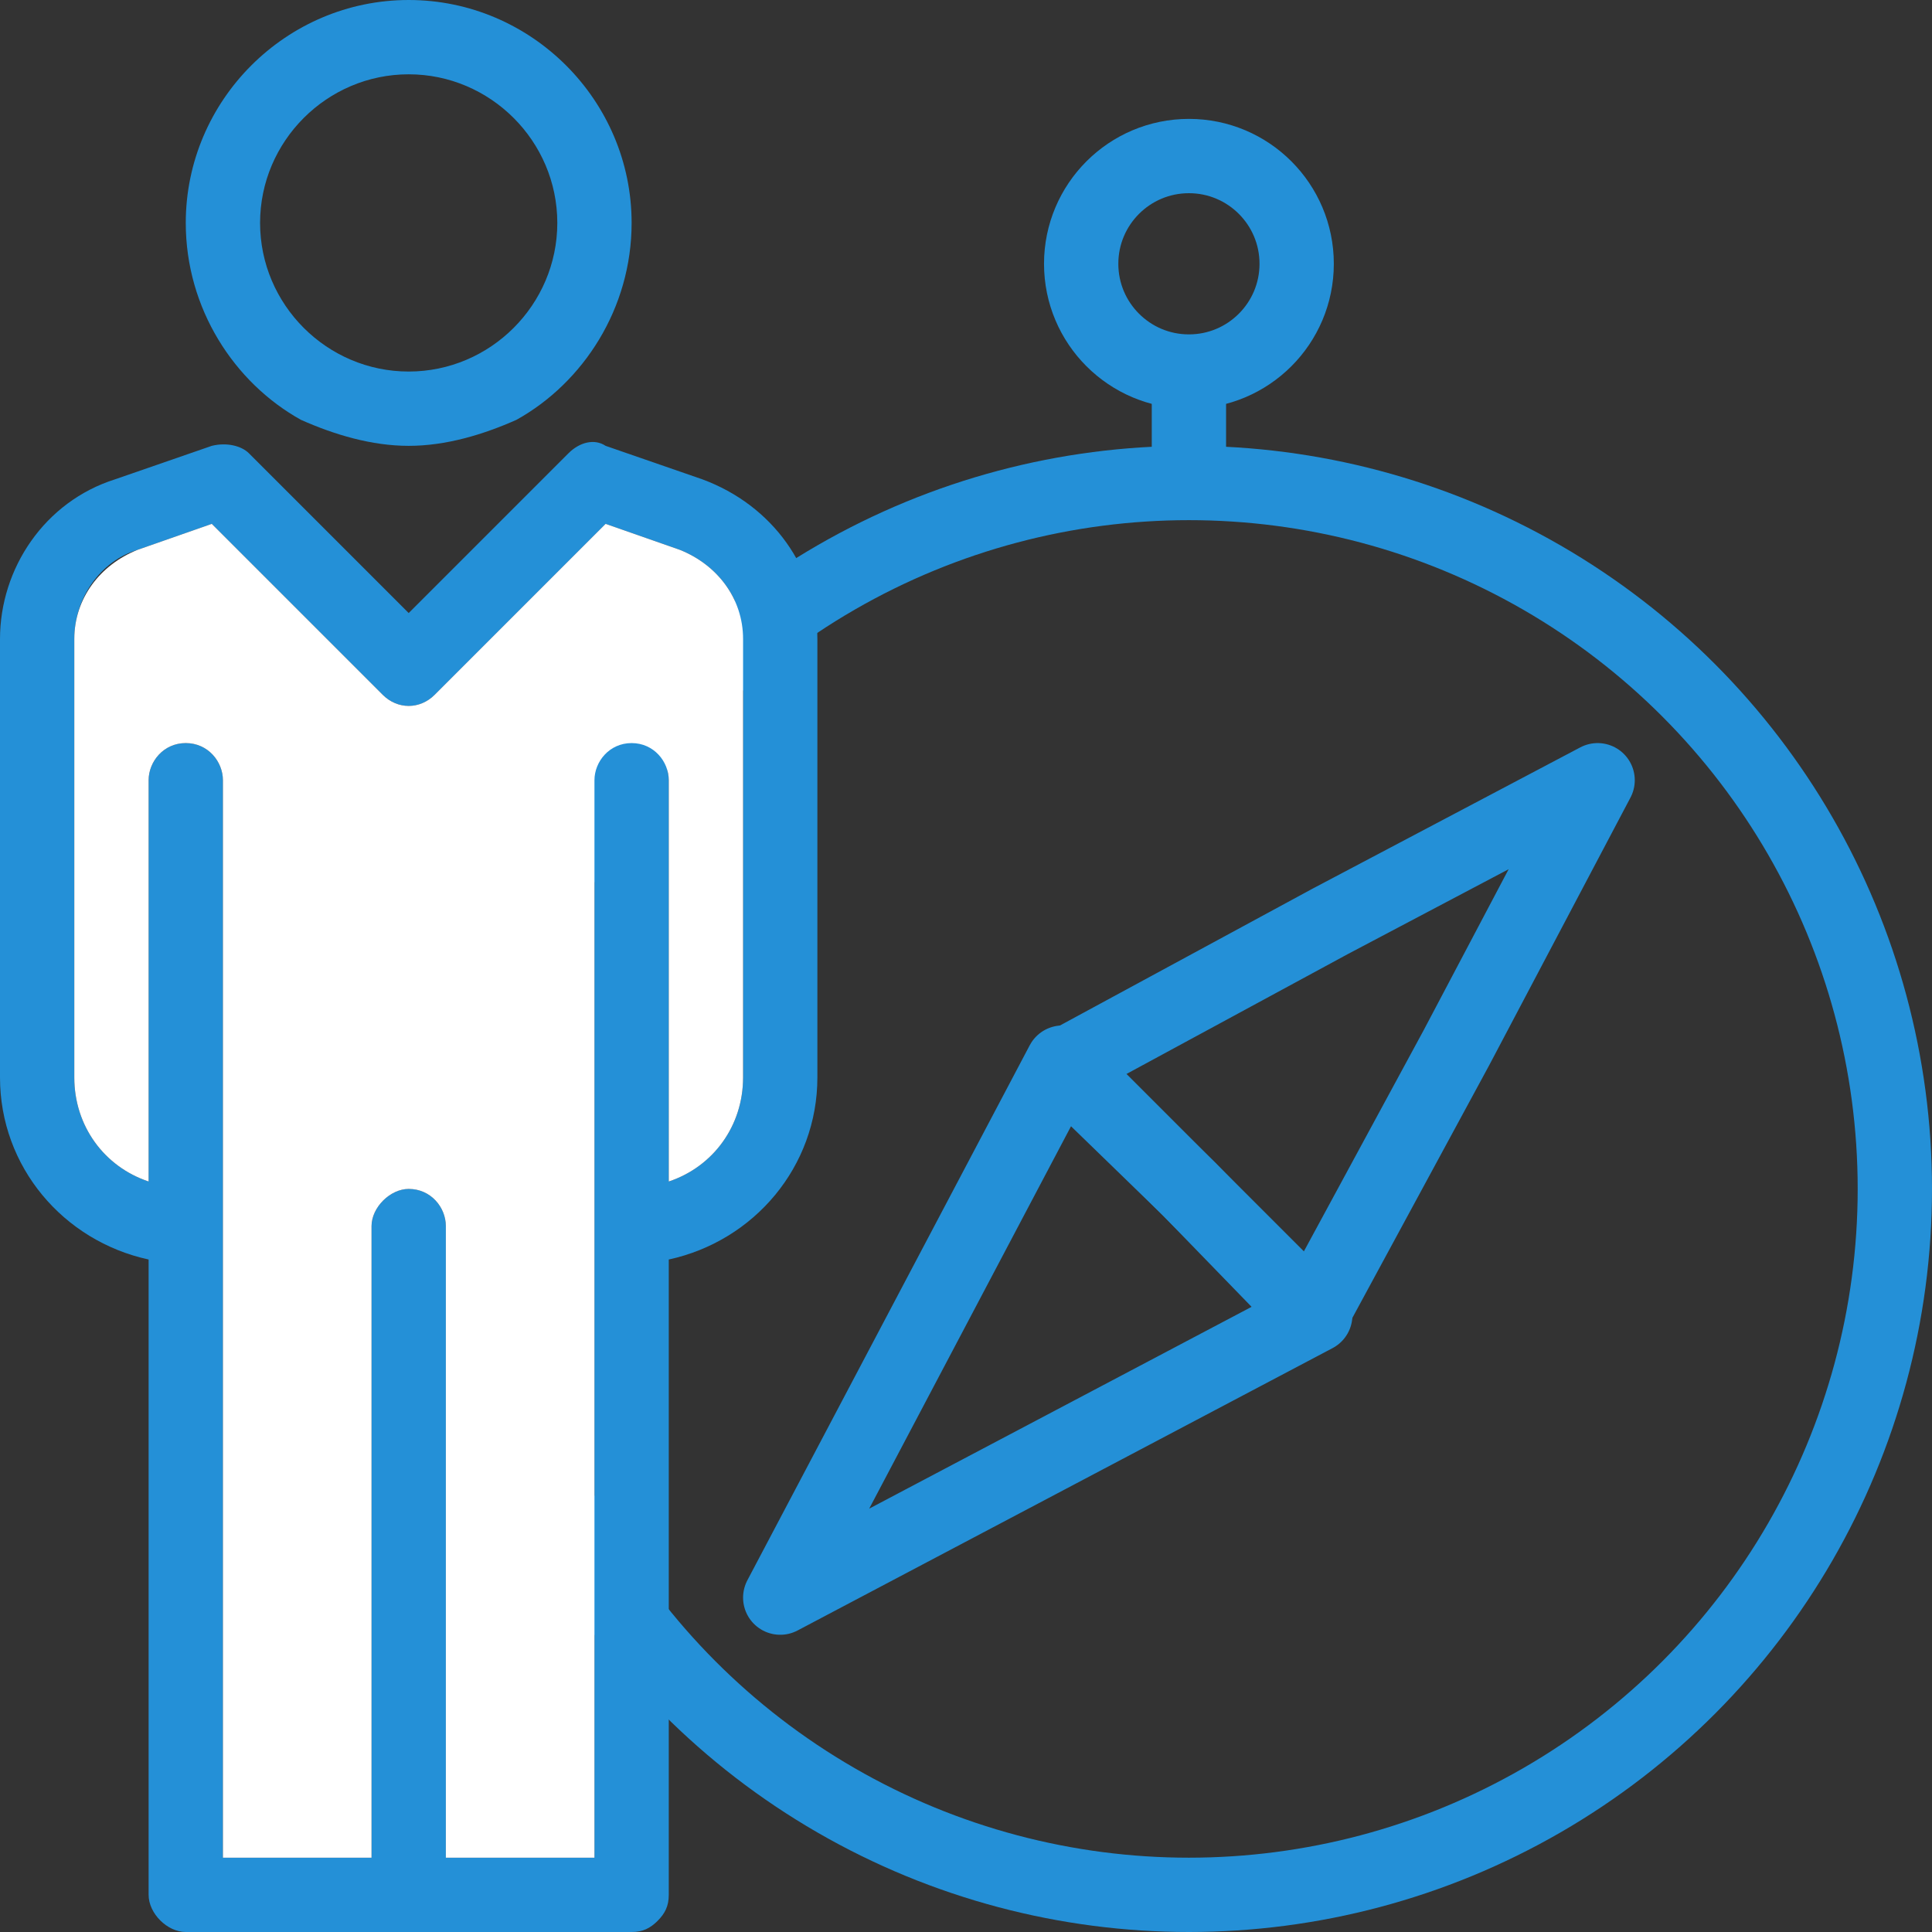
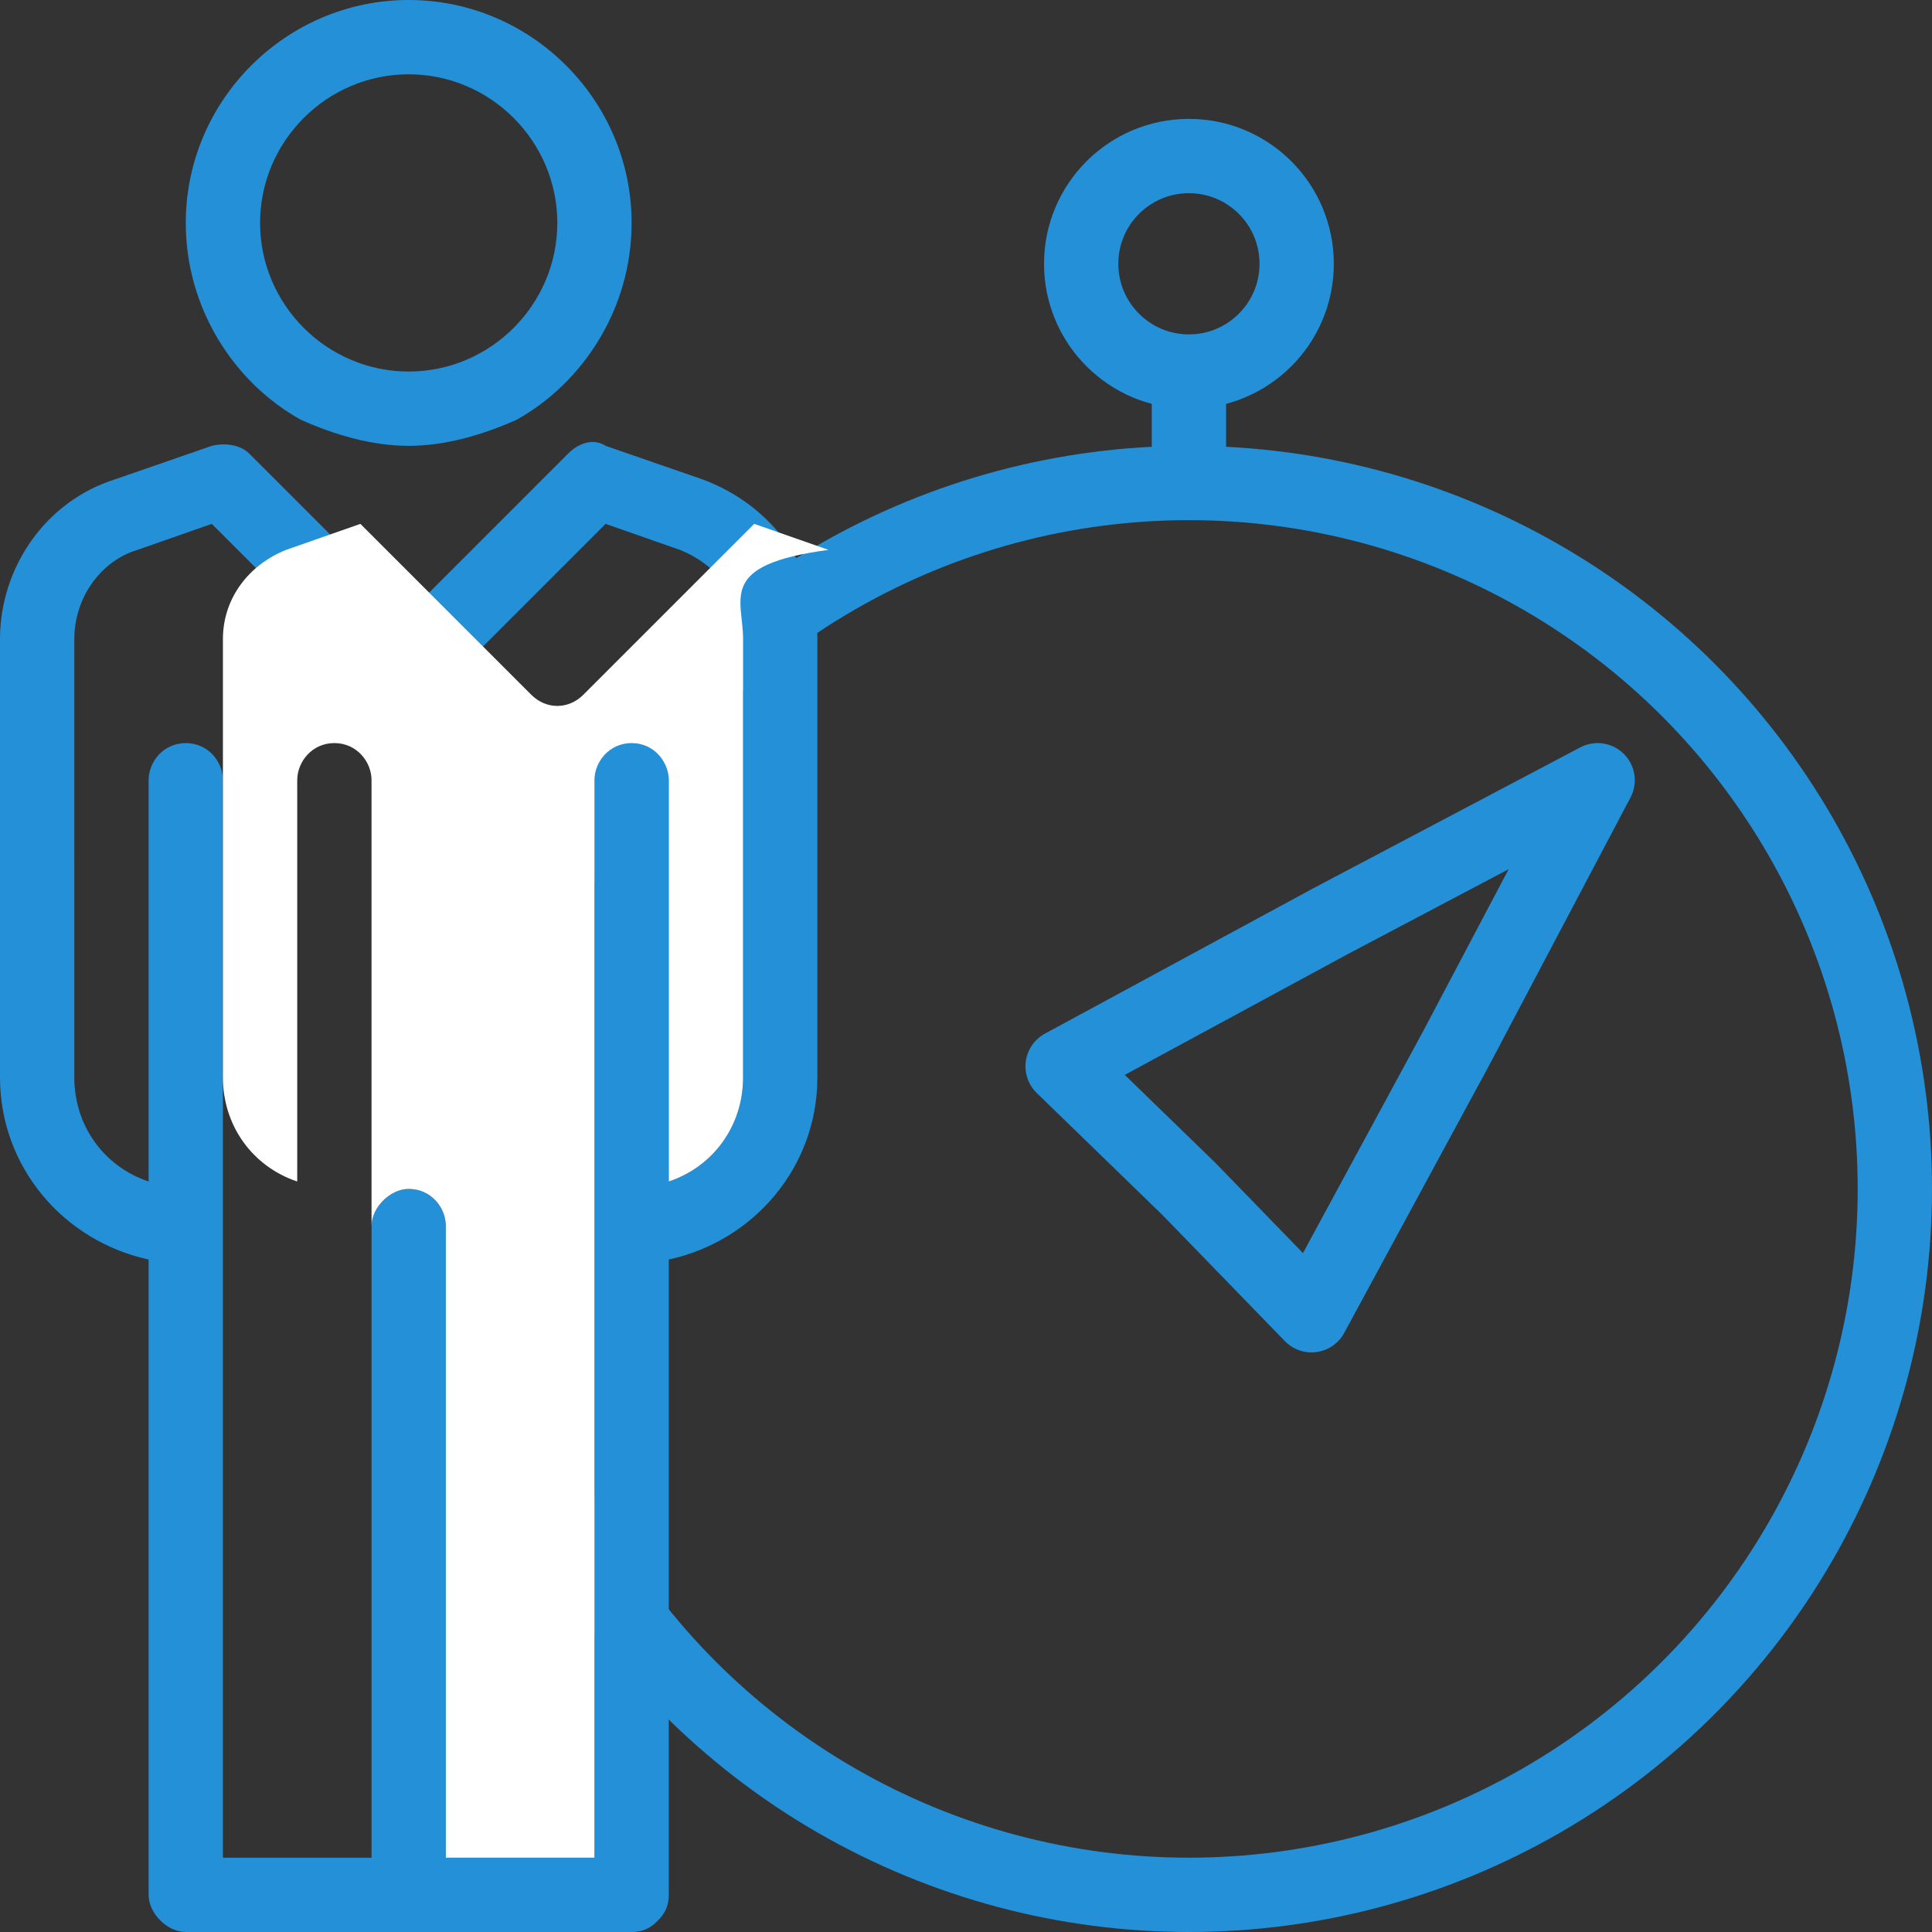
<svg xmlns="http://www.w3.org/2000/svg" version="1.1" id="Ebene_1" x="0px" y="0px" viewBox="0 0 52 52" style="enable-background:new 0 0 52 52;" xml:space="preserve">
  <rect x="0" y="0" width="52" height="52" fill="#333333" stroke="none" />
  <style type="text/css">
	.st0{fill:none;stroke:#2490d7;stroke-width:2;stroke-miterlimit:10;}
	.st1{fill:none;stroke:#2490d7;stroke-width:2;stroke-linecap:round;stroke-linejoin:round;stroke-miterlimit:10;}
	.st2{fill:#2490d7;}
	.st3{fill:#FFFFFF;}
</style>
  <g>
    <circle class="st0" cx="32" cy="32" r="19" />
    <circle class="st0" cx="32" cy="7.1" r="2.9" />
    <line class="st0" x1="32" y1="10" x2="32" y2="12.4" />
  </g>
  <g>
-     <polygon class="st1" points="32,32 35.4,35.4 28.2,39.2 21,43 24.8,35.8 28.6,28.6  " />
    <polygon class="st1" points="32,32 28.6,28.7 35.8,24.8 43,21 39.2,28.2 35.3,35.4  " />
  </g>
  <g id="XMLID_2_">
    <g>
      <path class="st2" d="M22,17.2V29c0,2.4-1.7,4.4-4,4.9V51c0,0.3-0.1,0.5-0.3,0.7C17.5,51.9,17.3,52,17,52H5c0,0,0,0,0,0    c-0.5,0-1-0.5-1-1V33.9c-2.3-0.5-4-2.5-4-4.9V17.2c0-1.9,1.2-3.7,3.1-4.3l2.6-0.9c0.4-0.1,0.8,0,1,0.2l0.2,0.2l4.1,4.1l4.1-4.1    l0.2-0.2c0.3-0.3,0.7-0.4,1-0.2l2.6,0.9C20.8,13.6,22,15.3,22,17.2z M20,29V17.2c0-1.1-0.7-2-1.7-2.4l-2-0.7l-4.6,4.6    c-0.4,0.4-1,0.4-1.4,0l-4.6-4.6l-2,0.7c-1,0.3-1.7,1.3-1.7,2.4V29c0,1.3,0.8,2.4,2,2.8V21c0-0.5,0.4-1,1-1c0.6,0,1,0.5,1,1v29h4    V33c0-0.5,0.5-1,1-1c0.6,0,1,0.5,1,1v17h4V21c0-0.5,0.4-1,1-1c0.6,0,1,0.5,1,1v10.8C19.2,31.4,20,30.3,20,29L20,29z" />
-       <path class="st3" d="M20,17.2V29h0c0,1.3-0.8,2.4-2,2.8V21c0-0.5-0.4-1-1-1c-0.6,0-1,0.5-1,1v29h-4V33c0-0.5-0.4-1-1-1    c-0.5,0-1,0.5-1,1v17H6V21c0-0.5-0.4-1-1-1c-0.6,0-1,0.5-1,1v10.8c-1.2-0.4-2-1.5-2-2.8V17.2c0-1.1,0.7-2,1.7-2.4l2-0.7l4.6,4.6    c0.4,0.4,1,0.4,1.4,0l4.6-4.6l2,0.7C19.3,15.2,20,16.1,20,17.2z" />
+       <path class="st3" d="M20,17.2V29h0c0,1.3-0.8,2.4-2,2.8V21c0-0.5-0.4-1-1-1c-0.6,0-1,0.5-1,1v29h-4V33c0-0.5-0.4-1-1-1    c-0.5,0-1,0.5-1,1v17V21c0-0.5-0.4-1-1-1c-0.6,0-1,0.5-1,1v10.8c-1.2-0.4-2-1.5-2-2.8V17.2c0-1.1,0.7-2,1.7-2.4l2-0.7l4.6,4.6    c0.4,0.4,1,0.4,1.4,0l4.6-4.6l2,0.7C19.3,15.2,20,16.1,20,17.2z" />
      <path class="st2" d="M11,0c3.3,0,6,2.7,6,6c0,2.3-1.3,4.3-3.1,5.3C13,11.7,12,12,11,12s-2-0.3-2.9-0.7C6.3,10.3,5,8.3,5,6    C5,2.7,7.7,0,11,0z M15,6c0-2.2-1.8-4-4-4C8.8,2,7,3.8,7,6s1.8,4,4,4C13.2,10,15,8.2,15,6z" />
    </g>
  </g>
</svg>